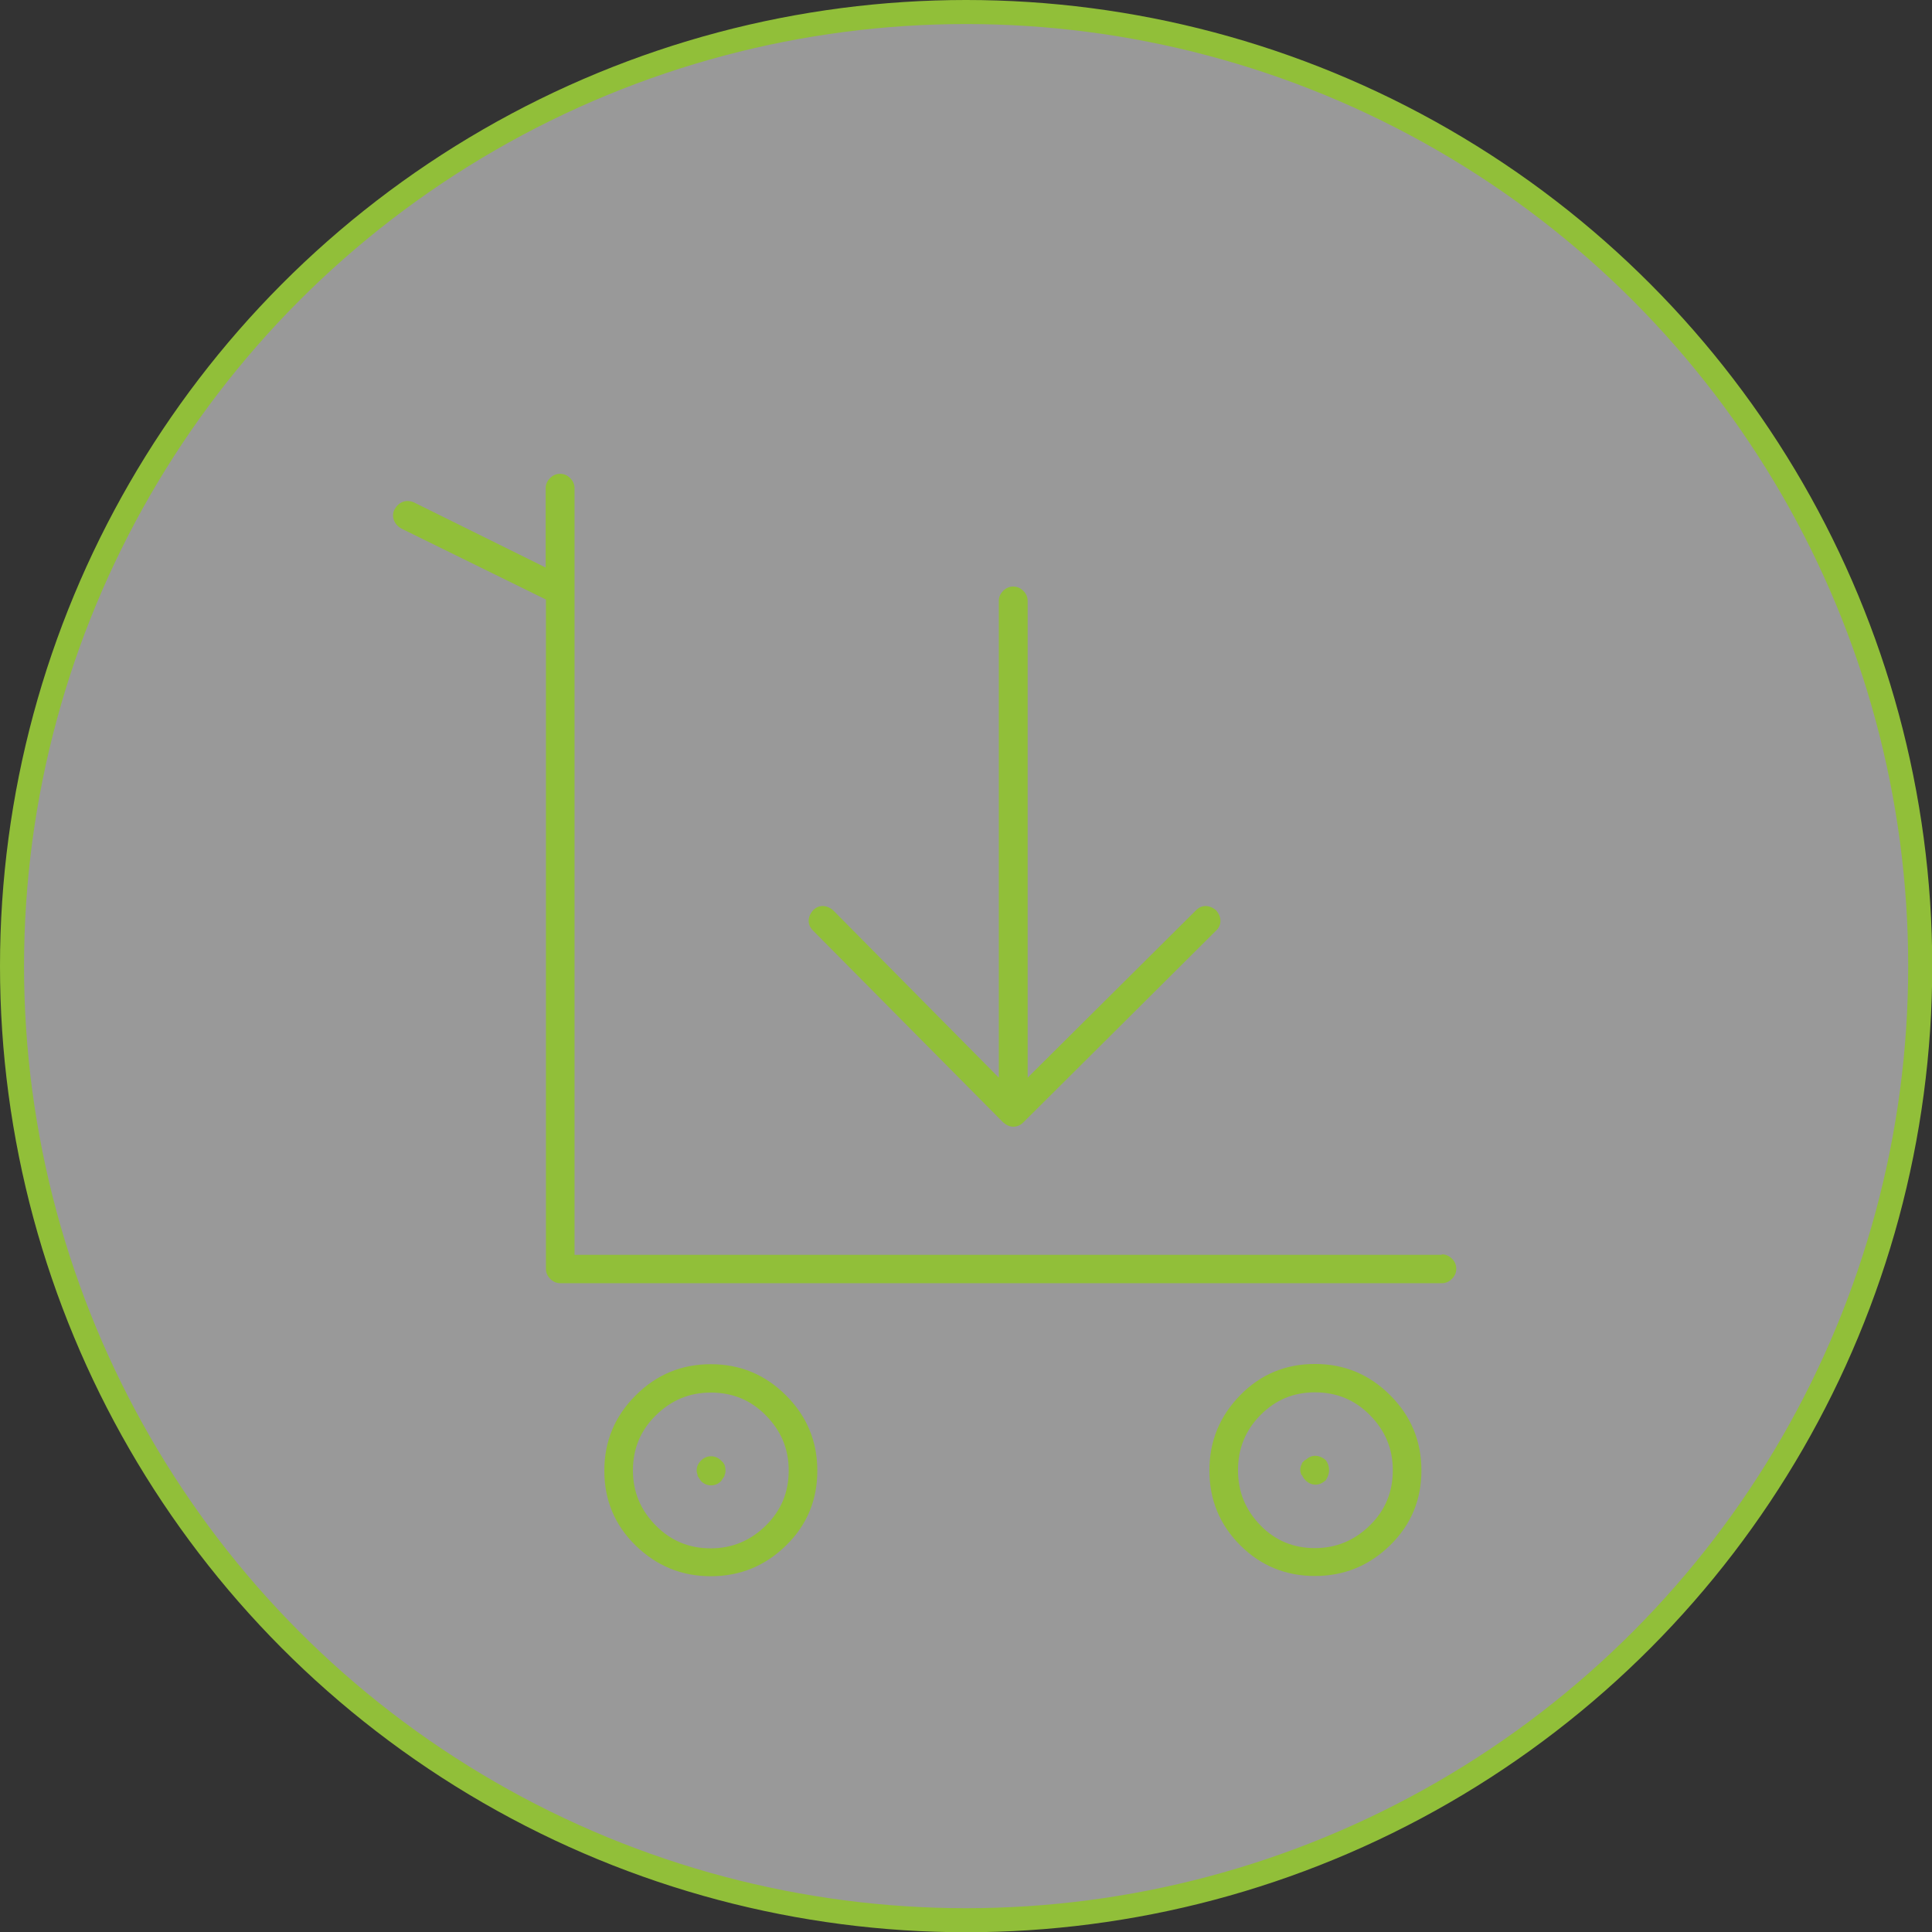
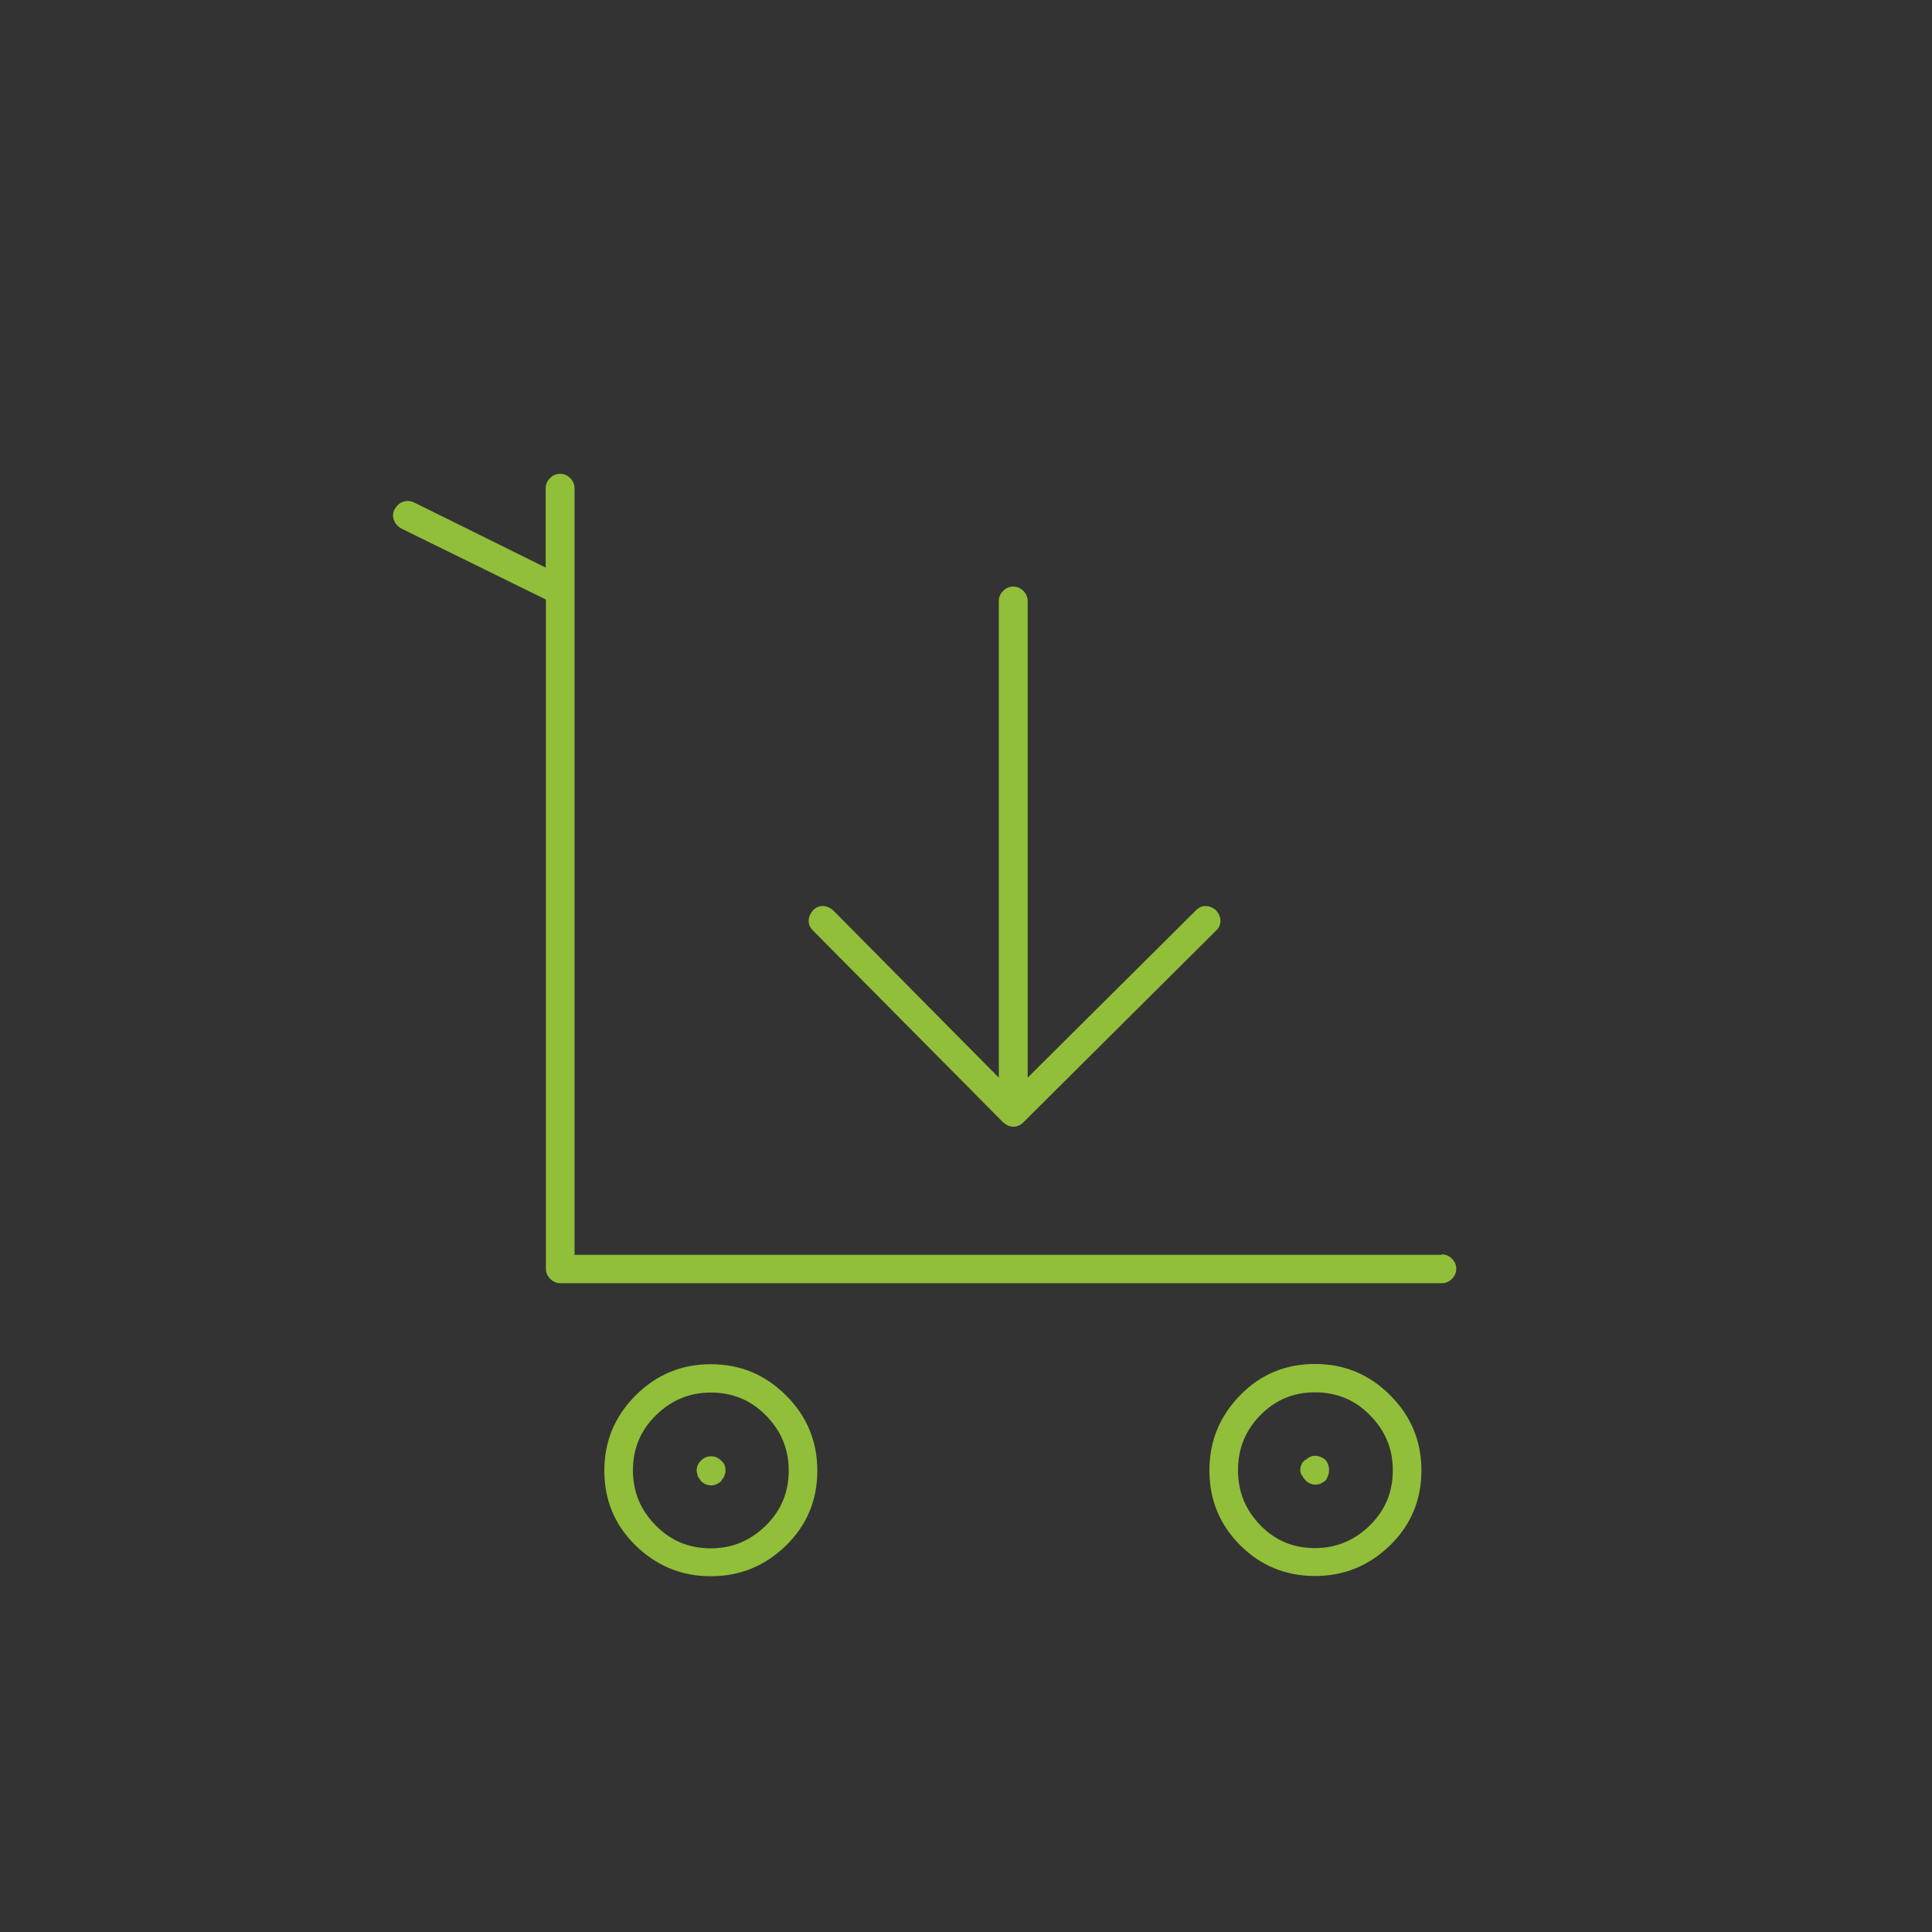
<svg xmlns="http://www.w3.org/2000/svg" id="Layer_1" viewBox="0 0 80.37 80.37">
  <rect x="0" y="0" width="80.37" height="80.37" fill="#333333" stroke="none" />
  <defs>
    <style>.cls-1{fill:rgba(255,255,255,.5);stroke:#91bf39;}.cls-2{fill:#91bf39;}</style>
  </defs>
-   <circle class="cls-1" cx="40.19" cy="40.19" r="39.69" />
  <path class="cls-2" d="m59.98,52.18c.16,0,.3.06.42.18s.18.26.18.42-.06.3-.18.42-.26.18-.42.18H23.31c-.16,0-.3-.06-.42-.18s-.18-.26-.18-.42v-27.84l-6.01-2.95c-.16-.09-.27-.22-.32-.37s-.04-.3.04-.44.18-.24.33-.3.31-.05.47.02l5.48,2.71v-3.3c0-.16.06-.3.18-.42s.26-.18.42-.18.3.06.42.18.18.26.18.42v31.89h36.07Zm-30.41,4.57c1.22,0,2.26.43,3.13,1.3s1.3,1.91,1.3,3.13-.43,2.26-1.3,3.11-1.91,1.28-3.13,1.28-2.26-.43-3.13-1.28-1.3-1.89-1.3-3.11.43-2.26,1.3-3.13,1.91-1.3,3.13-1.3Zm0,7.66c.89,0,1.65-.32,2.29-.95s.95-1.39.95-2.29-.32-1.65-.95-2.29-1.39-.95-2.29-.95-1.65.32-2.29.95-.95,1.39-.95,2.29.32,1.65.95,2.29,1.39.95,2.29.95Zm.42-3.66l.11.11s.01.05.04.07c.02.07.04.15.04.25,0,.07-.01.13-.04.18v.04l-.14.21c-.12.12-.26.18-.42.18s-.3-.06-.42-.18l-.14-.21v-.04s-.04-.11-.04-.18c0-.16.06-.3.18-.42s.26-.18.42-.18.3.06.42.18Zm11.74-14.06l-7.91-7.98c-.12-.12-.18-.25-.18-.4s.06-.3.18-.44c.12-.12.25-.18.4-.18s.3.06.44.18l6.89,6.96v-19.83c0-.16.06-.3.18-.42s.26-.18.42-.18.3.06.42.18.18.26.18.42v19.83l7-6.96c.12-.12.25-.18.4-.18s.3.06.44.18c.12.14.18.29.18.44s-.06.29-.18.4l-8.02,7.98c-.12.12-.26.18-.42.18-.14,0-.28-.06-.42-.18Zm12.97,10.05c1.22,0,2.26.43,3.13,1.3s1.3,1.91,1.3,3.13-.43,2.26-1.3,3.11-1.91,1.28-3.13,1.28-2.26-.43-3.11-1.28-1.28-1.89-1.28-3.11.43-2.26,1.28-3.13,1.89-1.3,3.11-1.3Zm0,7.66c.89,0,1.65-.32,2.29-.95s.95-1.39.95-2.29-.32-1.65-.95-2.29-1.39-.95-2.29-.95-1.65.32-2.27.95-.93,1.39-.93,2.29.31,1.65.93,2.29,1.38.95,2.27.95Zm-.39-3.66c.12-.12.25-.18.4-.18s.3.06.44.18c.09.12.14.26.14.42,0,.14-.05.28-.14.42-.14.12-.28.18-.42.18-.16,0-.3-.06-.42-.18-.07-.07-.12-.14-.14-.21-.02,0-.04-.01-.04-.04-.02-.05-.04-.11-.04-.18,0-.09.02-.18.07-.25v-.04l.14-.14Z" />
</svg>